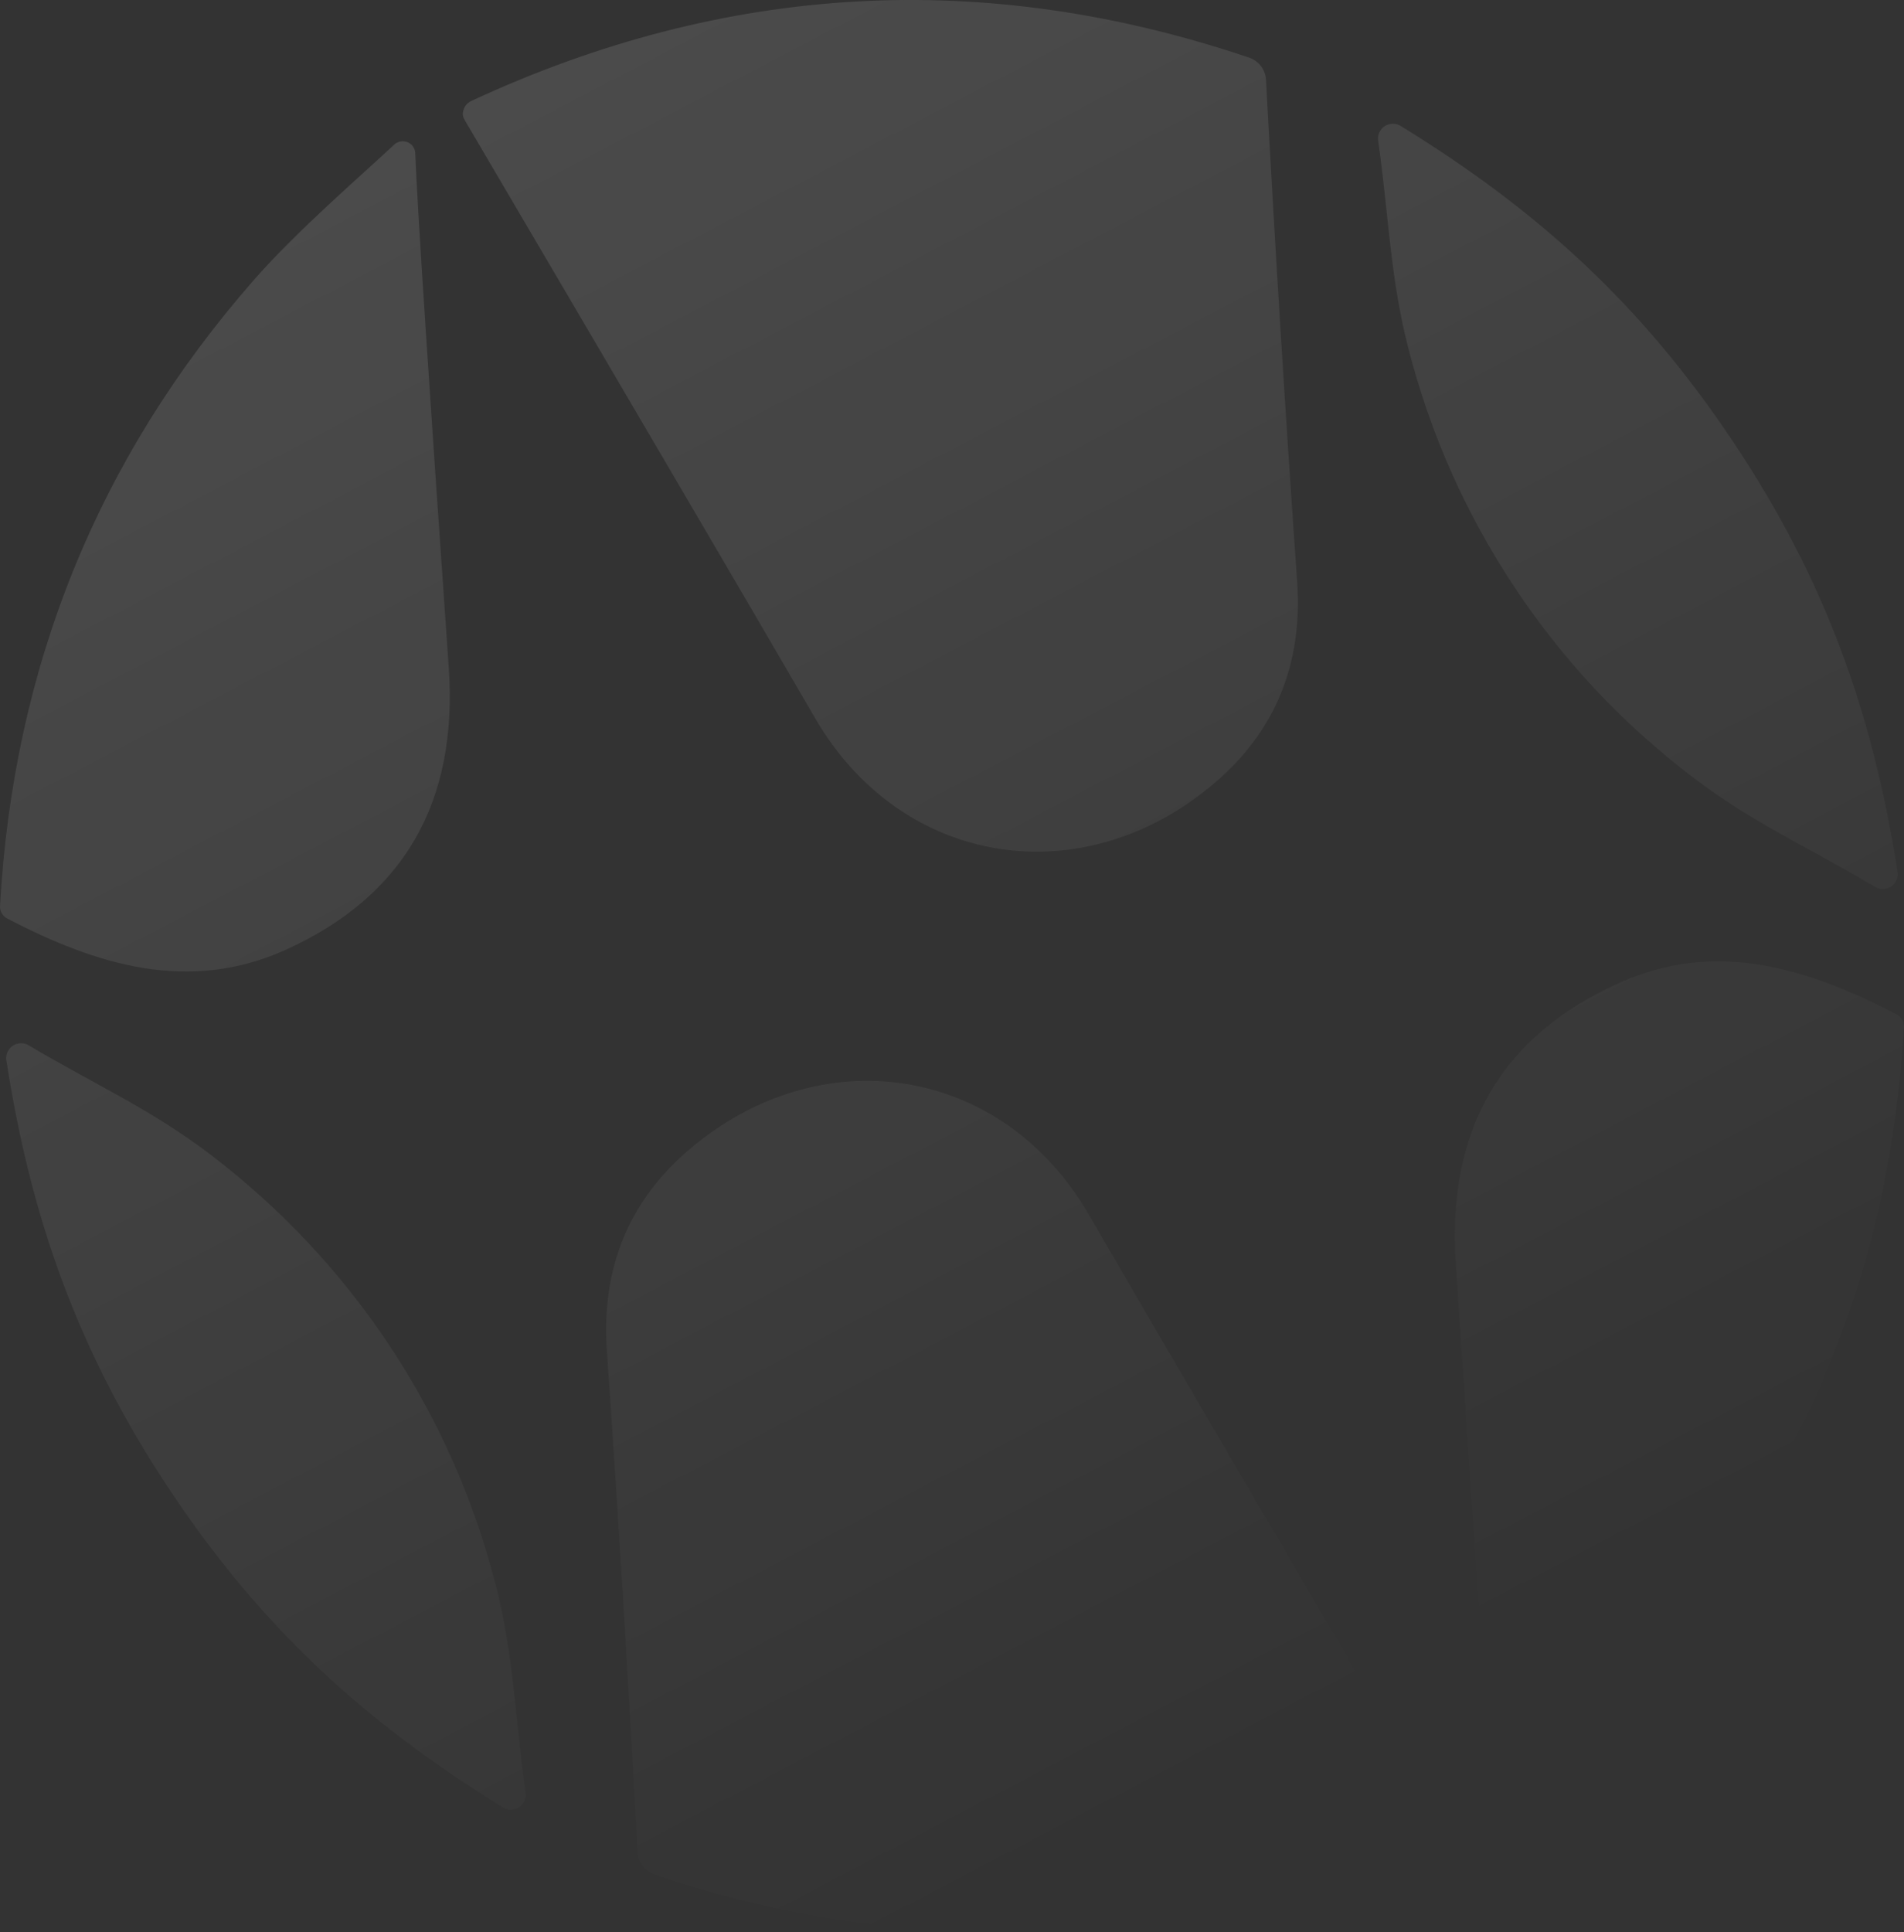
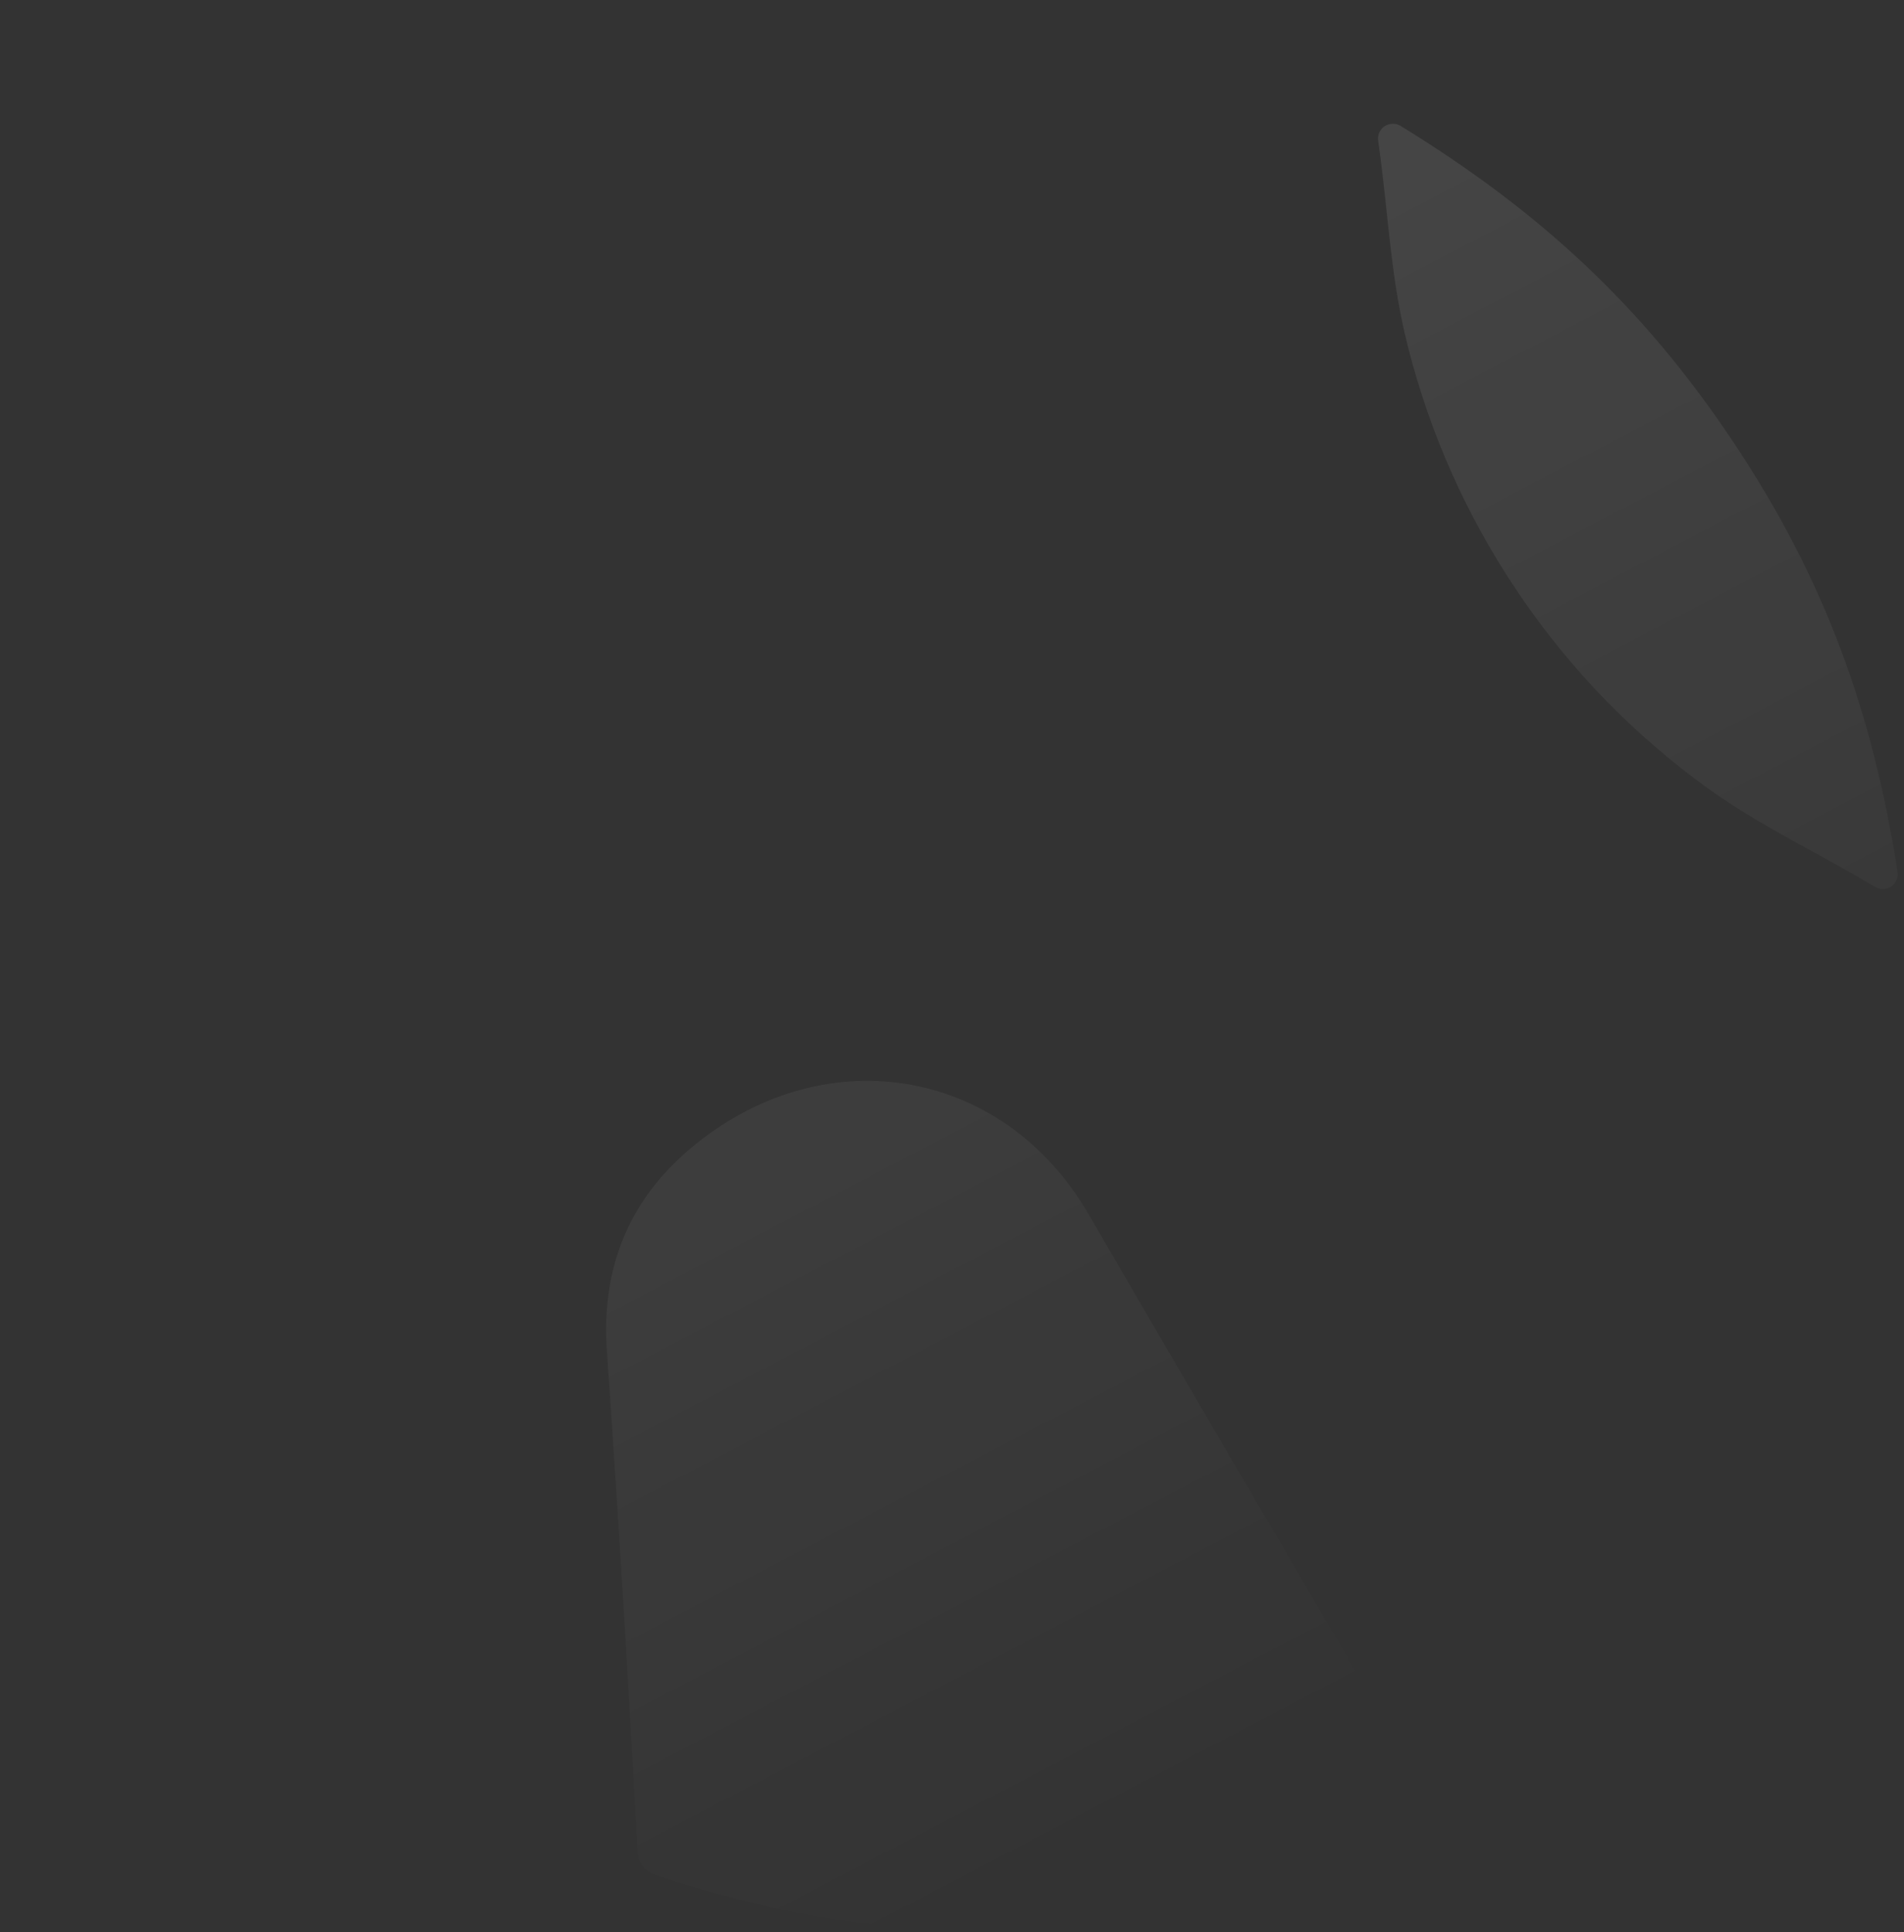
<svg xmlns="http://www.w3.org/2000/svg" width="550" height="558" viewBox="0 0 550 558" fill="none">
  <rect x="0" y="0" width="550" height="558" fill="#333333" stroke="none" />
  <g opacity="0.12">
-     <path d="M133.69 32.651C133.89 30.979 134.766 29.784 136.239 29.107C209.712 -4.979 284.578 -9.12 360.838 16.644C363.626 17.599 365.537 20.108 365.697 23.055C368.444 73.387 371.431 121.648 374.697 167.879C376.369 191.652 368.444 211.044 350.962 226.016C313.131 258.39 260.645 250.704 235.477 207.42C215.685 173.374 181.955 115.835 134.288 34.762C133.81 33.925 133.611 33.248 133.69 32.651Z" fill="url(#paint0_linear_99_289)" />
    <path d="M500.814 127.821C527.376 167.68 540.995 206.067 548.124 251.74C548.522 254.089 546.929 256.279 544.579 256.678C543.584 256.837 542.548 256.678 541.672 256.12C522.717 244.851 506.469 237.723 489.425 224.782C469.076 209.372 451.833 191.094 437.696 169.87C423.559 148.646 413.324 125.67 406.913 100.942C401.537 80.236 401.218 62.516 398.112 40.695C397.753 38.346 399.346 36.155 401.696 35.797C402.731 35.638 403.767 35.837 404.643 36.394C444.067 60.605 474.253 87.921 500.814 127.821Z" fill="url(#paint1_linear_99_289)" />
-     <path d="M2.076 265.238C0.762 264.562 -0.074 263.168 0.005 261.655C3.868 192.527 28.279 132.28 73.319 80.873C86.022 66.378 104.5 50.57 113.858 41.77C115.331 40.416 117.601 40.495 118.995 41.929C119.592 42.566 119.951 43.402 119.951 44.278C120.508 59.012 123.734 108.508 129.628 192.766C132.336 231.75 116.566 258.947 82.358 274.357C54.562 286.821 28 278.777 2.076 265.238Z" fill="url(#paint2_linear_99_289)" />
-     <path d="M547.964 292.993C549.278 293.67 550.074 295.063 549.995 296.576C546.052 365.584 521.601 425.712 476.602 476.96C463.898 491.415 445.421 507.143 436.062 515.904C434.589 517.258 432.319 517.178 430.925 515.745C430.328 515.107 429.969 514.271 429.969 513.395C429.452 498.702 426.306 449.285 420.531 365.186C417.863 326.242 433.633 299.125 467.841 283.794C495.597 271.37 522.079 279.454 547.964 292.993Z" fill="url(#paint3_linear_99_289)" />
-     <path d="M112.345 388.321C126.483 409.585 136.717 432.601 143.089 457.329C148.465 478.075 148.743 495.835 151.849 517.696C152.168 520.045 150.535 522.235 148.186 522.554C147.19 522.713 146.155 522.474 145.319 521.957C105.894 497.706 75.669 470.31 49.107 430.371C22.546 390.432 8.966 351.966 1.838 306.213C1.479 303.864 3.112 301.674 5.462 301.315C6.457 301.156 7.453 301.355 8.289 301.873C27.285 313.142 43.532 320.309 60.576 333.251C80.925 348.741 98.209 367.097 112.345 388.321Z" fill="url(#paint4_linear_99_289)" />
    <path d="M416.071 525.461C415.872 527.133 414.996 528.328 413.523 529.005C340.05 563.011 265.183 567.112 189.003 541.269C186.255 540.314 184.344 537.765 184.184 534.858C181.476 484.566 178.53 436.304 175.304 390.113C173.631 366.341 181.556 346.949 199.038 332.016C236.909 299.682 289.356 307.407 314.484 350.692C334.236 384.738 367.886 442.277 415.474 523.35C415.952 524.187 416.151 524.864 416.071 525.461Z" fill="url(#paint5_linear_99_289)" />
  </g>
  <defs>
    <linearGradient id="paint0_linear_99_289" x1="118.683" y1="43.11" x2="362.148" y2="508.25" gradientUnits="userSpaceOnUse">
      <stop stop-color="white" />
      <stop offset="1" stop-color="white" stop-opacity="0" />
    </linearGradient>
    <linearGradient id="paint1_linear_99_289" x1="118.683" y1="43.11" x2="362.148" y2="508.25" gradientUnits="userSpaceOnUse">
      <stop stop-color="white" />
      <stop offset="1" stop-color="white" stop-opacity="0" />
    </linearGradient>
    <linearGradient id="paint2_linear_99_289" x1="118.683" y1="43.11" x2="362.148" y2="508.25" gradientUnits="userSpaceOnUse">
      <stop stop-color="white" />
      <stop offset="1" stop-color="white" stop-opacity="0" />
    </linearGradient>
    <linearGradient id="paint3_linear_99_289" x1="118.683" y1="43.11" x2="362.148" y2="508.25" gradientUnits="userSpaceOnUse">
      <stop stop-color="white" />
      <stop offset="1" stop-color="white" stop-opacity="0" />
    </linearGradient>
    <linearGradient id="paint4_linear_99_289" x1="118.683" y1="43.11" x2="362.148" y2="508.25" gradientUnits="userSpaceOnUse">
      <stop stop-color="white" />
      <stop offset="1" stop-color="white" stop-opacity="0" />
    </linearGradient>
    <linearGradient id="paint5_linear_99_289" x1="118.683" y1="43.11" x2="362.148" y2="508.25" gradientUnits="userSpaceOnUse">
      <stop stop-color="white" />
      <stop offset="1" stop-color="white" stop-opacity="0" />
    </linearGradient>
  </defs>
</svg>